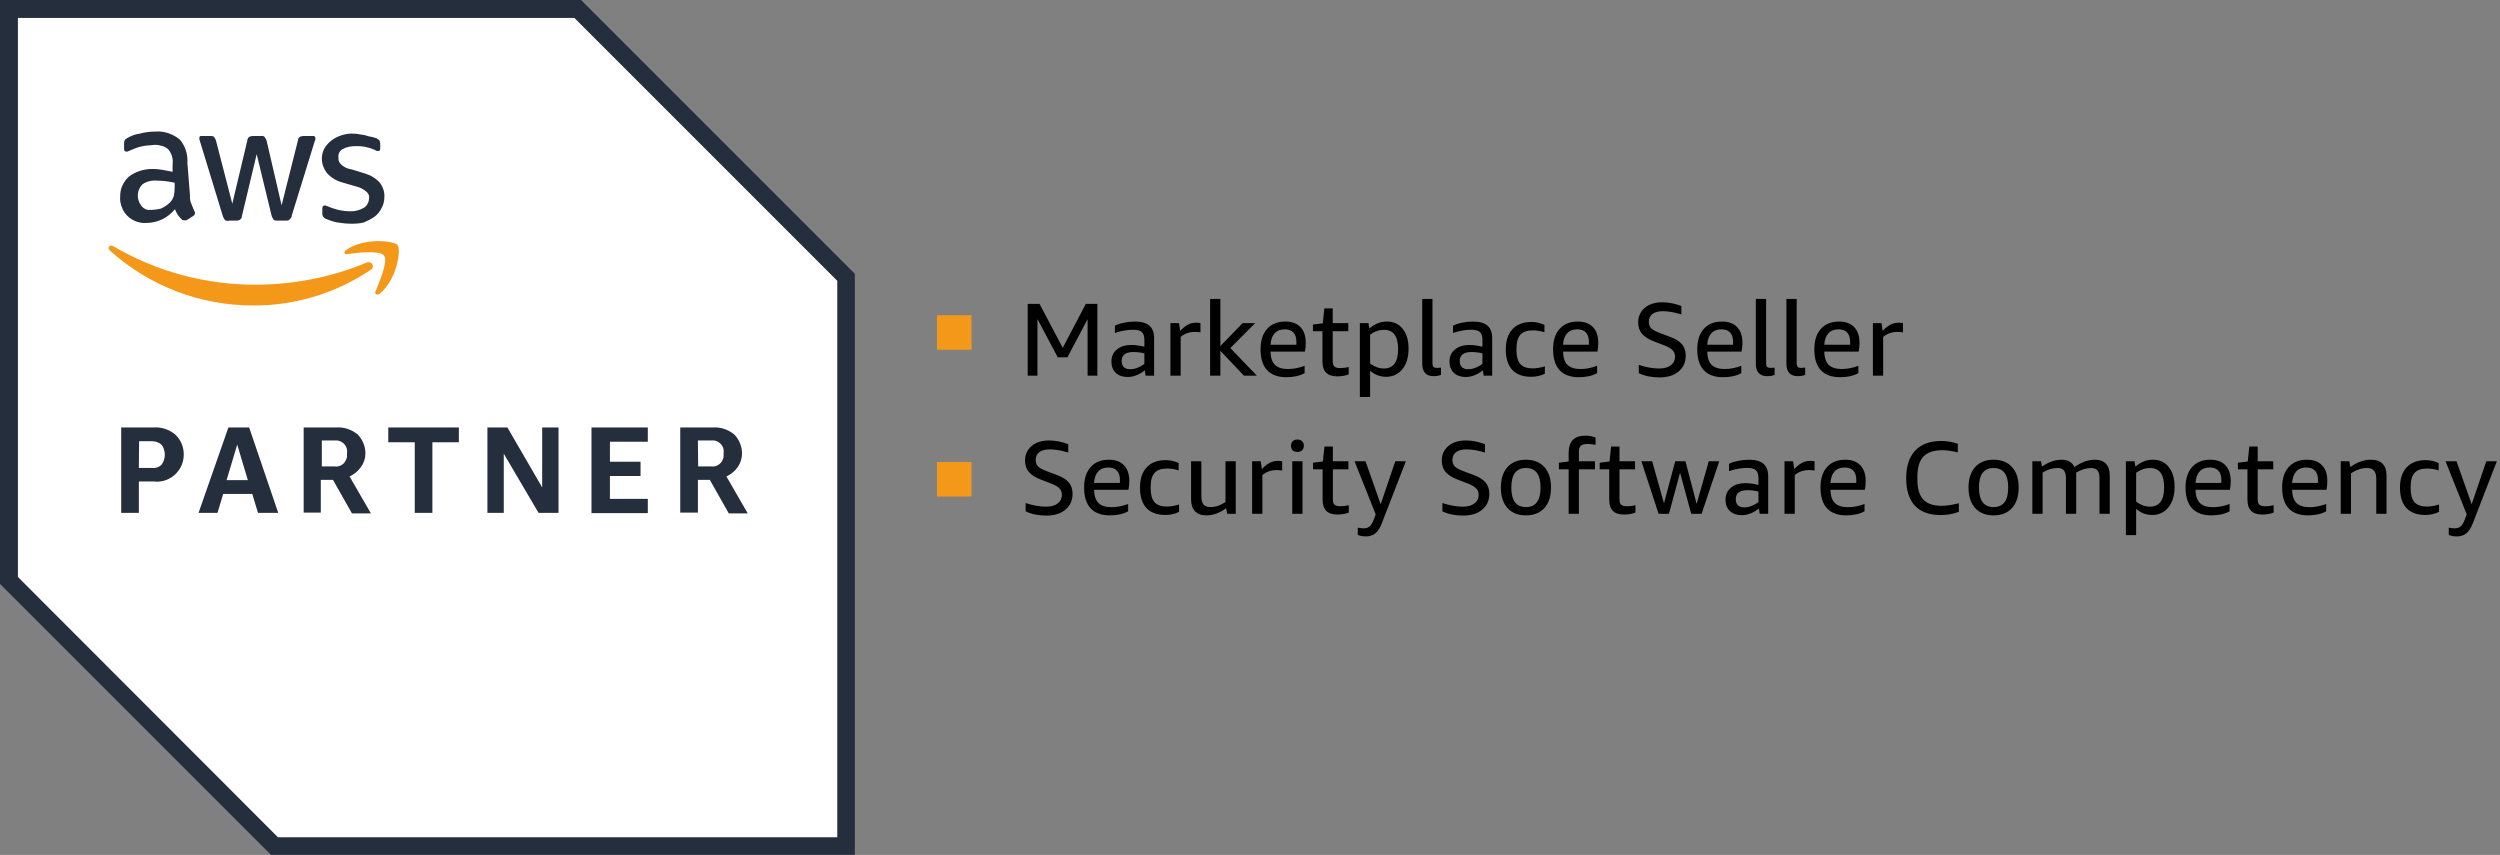
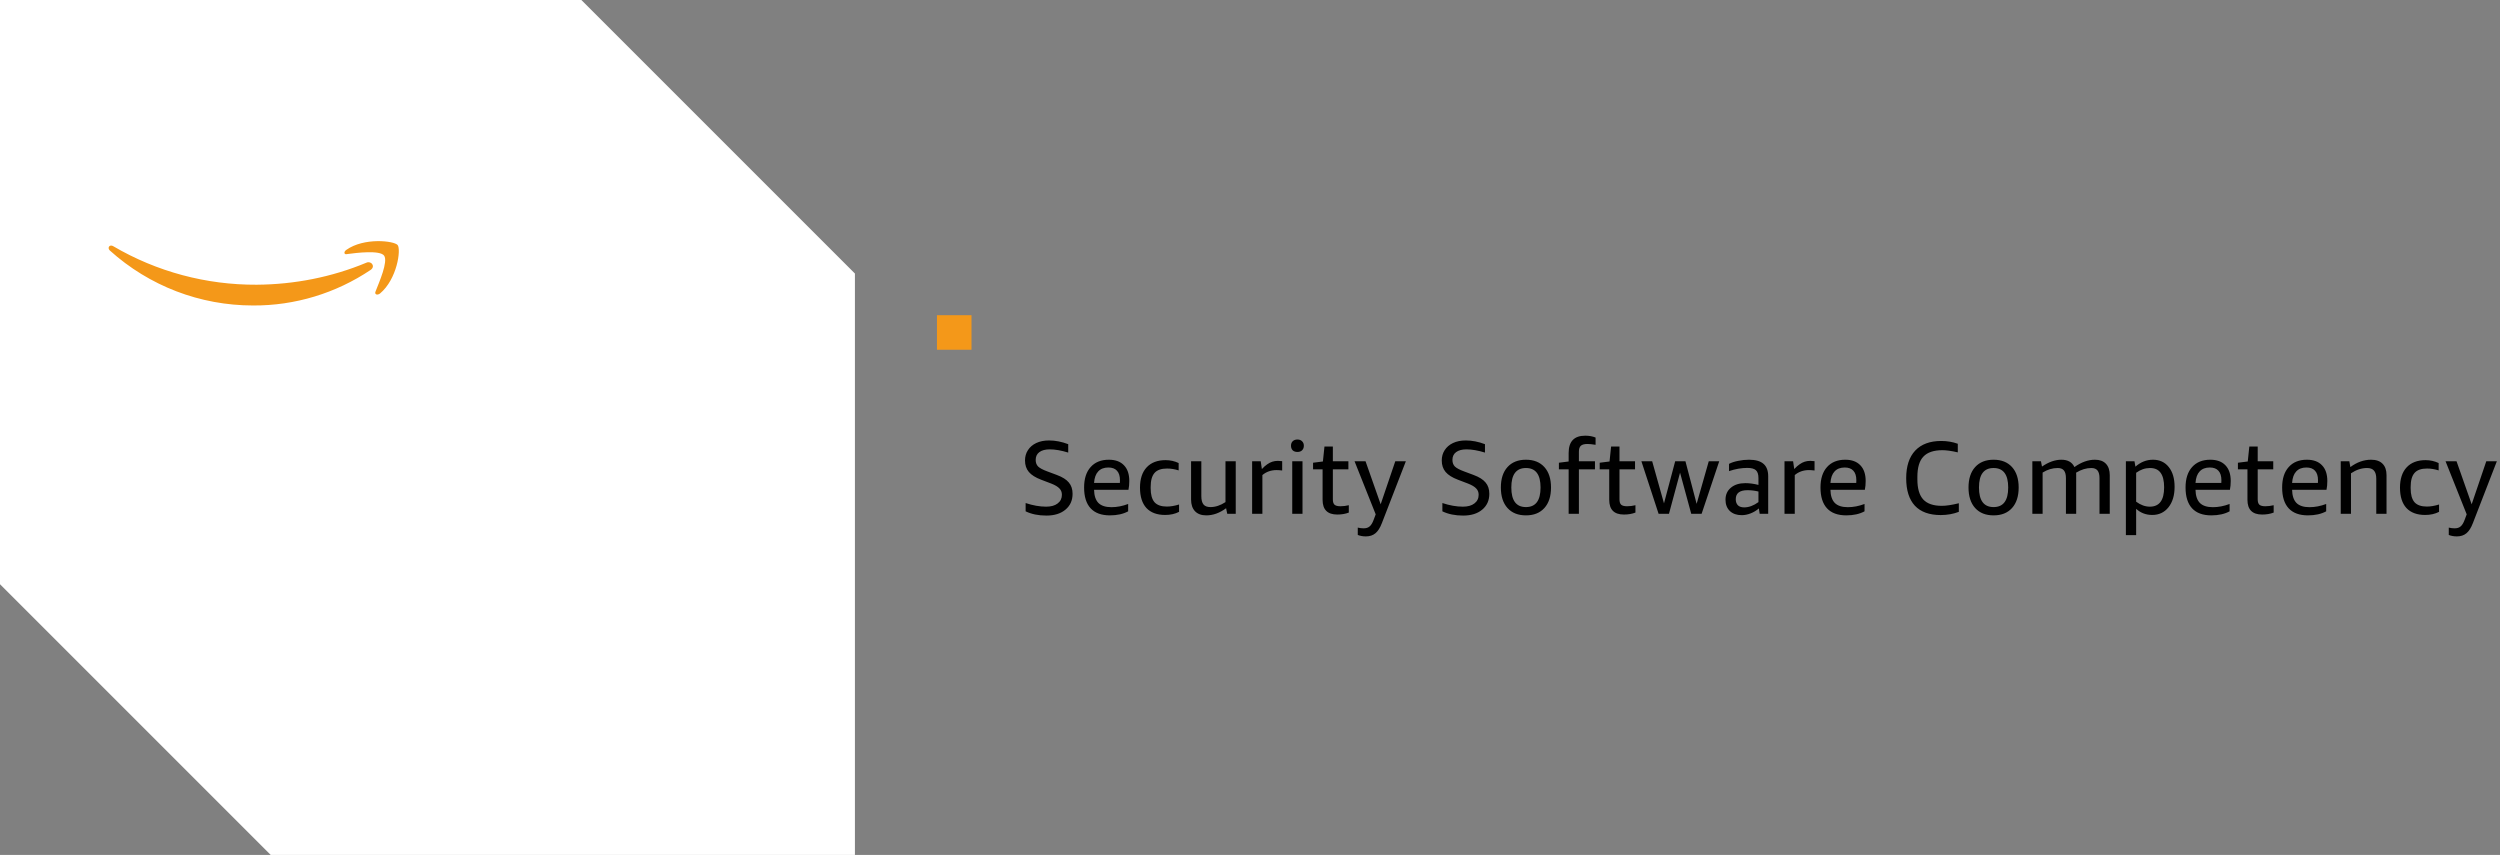
<svg xmlns="http://www.w3.org/2000/svg" width="579" height="198" viewBox="0 0 579 198" fill="none">
  <rect x="0" y="0" width="579" height="198" fill="#808080" stroke="none" />
-   <path d="M134.645 0H0V135.306L62.694 198H198V63.355L134.645 0Z" fill="white" />
-   <path d="M133.022 4.148L193.913 65.038V193.913H64.377L4.148 133.623V4.148H133.022V4.148ZM134.645 0H0V135.306L62.694 198H198V63.355L134.645 0V0Z" fill="#242E3D" />
-   <path d="M32.158 111.503V118.776H28.071V99H35.645C37.448 98.88 39.191 99.481 40.574 100.623C41.535 101.525 42.197 102.727 42.437 103.989C42.678 105.251 42.557 106.634 42.016 107.836C41.475 109.038 40.574 110.06 39.432 110.721C38.289 111.383 36.967 111.683 35.645 111.503H32.158V111.503ZM32.158 108.377H35.224C35.645 108.437 36.065 108.377 36.426 108.257C36.787 108.137 37.147 107.896 37.448 107.596C37.929 106.935 38.169 106.093 38.169 105.312C38.169 104.47 37.929 103.689 37.448 103.027C36.847 102.486 36.065 102.186 35.224 102.186H32.218L32.158 108.377ZM59.748 118.776L58.426 114.388H51.694L50.371 118.776H45.983L52.896 99H57.705L64.437 118.776H59.748ZM52.475 111.202H57.404L54.94 102.967L52.475 111.202ZM70.328 118.776V99H77.901C79.705 98.88 81.448 99.481 82.831 100.623C83.972 101.765 84.634 103.388 84.634 105.011C84.634 106.153 84.273 107.235 83.612 108.137C82.951 109.098 82.049 109.82 80.967 110.361L85.896 118.896H81.508L77.12 111.142H74.295V118.716H70.328V118.776ZM74.415 108.016H77.421C77.781 108.077 78.082 108.077 78.442 107.956C78.803 107.896 79.104 107.716 79.344 107.536C79.645 107.355 79.825 107.055 80.005 106.754C80.186 106.454 80.306 106.153 80.366 105.792V104.951C80.486 104.29 80.306 103.568 79.885 103.027C79.464 102.486 78.863 102.126 78.142 102.006H74.535V108.077L74.415 108.016V108.016ZM96.055 118.776V102.426H89.923V99H106.273V102.426H100.142V118.776H96.055ZM116.672 105.071V118.776H112.885V99H117.514L125.568 112.885V99H129.355V118.776H124.727L116.672 105.071ZM136.989 118.776V99H150.033V102.306H141.257V106.935H148.35V110.241H141.257V115.53H150.033V118.836H136.989V118.776ZM157.546 118.776V99H165.12C166.923 98.88 168.667 99.481 170.049 100.623C171.191 101.765 171.852 103.388 171.852 105.011C171.852 106.153 171.492 107.235 170.891 108.137C170.229 109.098 169.328 109.82 168.246 110.361L173.175 118.896H168.787L164.399 111.142H161.634V118.716H157.546V118.776ZM161.694 108.016H164.639C165.3 108.137 166.022 107.956 166.563 107.536C167.104 107.115 167.464 106.514 167.585 105.792V104.951C167.705 104.29 167.524 103.568 167.104 103.027C166.683 102.486 166.082 102.126 165.421 102.006H161.634L161.694 108.016V108.016ZM44 45.322C43.94 45.984 44.06 46.705 44.361 47.306C44.541 47.787 44.841 48.448 45.022 48.929C45.082 48.989 45.142 49.109 45.142 49.169C45.142 49.23 45.202 49.35 45.142 49.41C45.142 49.711 44.962 49.891 44.661 50.071L43.158 51.033H42.677C42.557 51.033 42.437 51.033 42.317 50.973C42.197 50.913 42.076 50.853 42.016 50.732C41.716 50.432 41.415 50.131 41.175 49.771C40.934 49.35 40.694 48.929 40.514 48.448C39.732 49.41 38.71 50.252 37.568 50.792C36.426 51.333 35.164 51.634 33.901 51.634C33.12 51.694 32.279 51.574 31.497 51.273C30.716 50.973 30.055 50.552 29.453 49.951C28.912 49.35 28.432 48.689 28.191 47.907C27.891 47.126 27.77 46.344 27.831 45.563C27.831 44.721 27.951 43.82 28.311 43.038C28.672 42.257 29.153 41.536 29.814 40.934C31.377 39.732 33.3 39.131 35.284 39.131C36.005 39.131 36.787 39.191 37.508 39.312L39.972 39.792V38.169C40.033 37.508 40.033 36.847 39.852 36.246C39.672 35.645 39.371 35.044 38.951 34.563C38.47 34.142 37.869 33.842 37.208 33.721C36.606 33.541 35.945 33.481 35.284 33.601C34.443 33.661 33.601 33.721 32.819 33.902C31.978 34.082 31.137 34.383 30.355 34.743C30.055 34.924 29.874 34.924 29.514 35.104H29.213C28.912 35.104 28.732 34.924 28.732 34.443V33.24C28.732 32.94 28.792 32.639 28.912 32.399C29.093 32.219 29.333 32.038 29.574 31.918C30.415 31.437 31.377 31.077 32.339 30.956C33.481 30.656 34.623 30.476 35.825 30.476C37.929 30.295 39.972 30.956 41.596 32.279C42.257 33 42.738 33.902 43.038 34.803C43.339 35.765 43.459 36.727 43.399 37.689L44 45.322V45.322ZM34.983 48.629C35.705 48.568 36.486 48.508 37.208 48.328C38.049 47.967 38.77 47.486 39.432 46.825C39.852 46.404 40.093 45.864 40.273 45.322C40.393 44.661 40.453 44 40.453 43.339V42.317C39.071 42.017 37.688 41.836 36.306 41.836C35.164 41.716 33.962 42.017 33 42.678C32.339 43.339 31.978 44.18 31.918 45.082C31.858 45.984 32.158 46.885 32.699 47.607C32.94 47.967 33.3 48.268 33.721 48.448C34.142 48.629 34.563 48.689 35.044 48.568H34.983V48.629ZM52.956 51.153C52.656 51.153 52.295 51.153 52.115 50.973C51.934 50.732 51.754 50.432 51.634 50.131L46.344 32.82C46.224 32.579 46.164 32.279 46.164 31.978C46.164 31.678 46.344 31.497 46.464 31.497H48.688C48.989 31.497 49.35 31.497 49.53 31.678C49.77 31.918 49.891 32.219 50.011 32.519L53.798 47.186L57.284 32.519C57.284 32.339 57.344 32.219 57.404 32.038C57.464 31.918 57.585 31.798 57.765 31.678C58.005 31.558 58.306 31.497 58.606 31.497H60.41C60.71 31.437 61.011 31.497 61.251 31.678C61.432 31.918 61.612 32.219 61.732 32.519L65.218 47.547L69.005 32.519C69.005 32.339 69.065 32.159 69.126 32.038C69.186 31.918 69.306 31.798 69.486 31.678C69.727 31.558 70.027 31.497 70.328 31.497H72.552C72.852 31.497 73.033 31.678 73.033 31.858V32.339C73.033 32.519 72.852 32.639 72.852 32.82L67.563 49.951C67.563 50.131 67.503 50.312 67.442 50.432C67.382 50.552 67.202 50.672 67.082 50.792C66.901 51.093 66.601 51.093 66.24 51.093H64.257C63.956 51.093 63.596 51.093 63.415 50.913C63.235 50.732 63.115 50.432 62.934 50.071L59.448 35.705L56.022 50.071C56.022 50.252 55.962 50.432 55.901 50.552C55.841 50.672 55.661 50.792 55.541 50.913C55.361 51.033 55.12 51.093 54.88 51.093H52.956V51.153ZM81.508 51.814C80.366 51.814 79.224 51.694 78.082 51.514C77.18 51.333 76.278 51.033 75.437 50.672C75.197 50.552 74.956 50.372 74.836 50.191C74.716 49.951 74.596 49.65 74.656 49.41V48.268C74.656 47.787 74.836 47.607 75.136 47.607H75.437C75.617 47.607 75.738 47.787 75.918 47.787C76.699 48.148 77.541 48.388 78.382 48.629C79.224 48.809 80.126 48.929 81.027 48.929C82.169 48.989 83.311 48.689 84.333 48.087C84.694 47.847 84.994 47.486 85.175 47.126C85.355 46.765 85.475 46.344 85.475 45.864C85.535 45.563 85.475 45.262 85.355 45.022C85.235 44.782 85.055 44.541 84.814 44.361C84.153 43.82 83.431 43.399 82.59 43.219L79.284 42.257C77.901 41.896 76.639 41.115 75.677 40.033C74.956 39.071 74.535 37.929 74.535 36.727C74.535 35.825 74.776 34.984 75.197 34.262C76.098 32.82 77.541 31.798 79.164 31.317C80.065 31.017 81.027 30.896 81.929 30.956C82.41 30.956 82.951 31.017 83.432 31.137C83.912 31.197 84.453 31.257 84.934 31.437C85.415 31.618 85.776 31.618 86.257 31.738C86.738 31.918 86.918 31.918 87.218 32.038C87.459 32.159 87.699 32.339 87.88 32.519C88 32.76 88.06 33.06 88.06 33.361V34.322C88.06 34.803 87.88 34.984 87.579 34.984C87.278 34.984 86.978 34.864 86.738 34.683C85.355 34.082 83.852 33.782 82.35 33.842C81.328 33.842 80.306 34.022 79.404 34.503C79.044 34.683 78.743 34.984 78.563 35.344C78.382 35.705 78.322 36.126 78.382 36.486C78.382 36.787 78.382 37.087 78.503 37.388C78.623 37.689 78.803 37.929 79.044 38.109C79.705 38.771 80.606 39.131 81.508 39.252L84.634 40.213C85.956 40.634 87.158 41.355 88.06 42.437C88.721 43.339 89.082 44.481 89.022 45.563C89.022 46.465 88.841 47.426 88.361 48.208C88 48.989 87.399 49.711 86.738 50.191C85.956 50.732 85.115 51.153 84.273 51.514C83.371 51.754 82.41 51.814 81.448 51.814H81.508Z" fill="#242E3D" />
+   <path d="M134.645 0H0V135.306L62.694 198H198V63.355L134.645 0" fill="white" />
  <path d="M85.836 62.514C77.781 67.924 68.284 70.809 58.607 70.749C46.344 70.749 34.563 66.241 25.426 58.006C24.765 57.345 25.426 56.504 26.268 57.044C36.306 62.935 47.787 66.001 59.448 65.941C68.164 65.881 76.82 64.198 84.874 60.831C85.956 60.35 87.038 61.673 85.836 62.514V62.514ZM86.978 67.504C86.678 68.165 87.339 68.465 88 67.984C91.967 64.678 92.929 57.766 92.088 56.744C91.246 55.782 84.333 54.941 80.186 57.886C79.525 58.367 79.705 59.028 80.366 58.848C82.59 58.547 88 57.886 88.962 59.209C89.924 60.591 87.82 65.34 86.978 67.504V67.504Z" fill="#F49819" />
  <rect x="217" y="73" width="8" height="8" fill="#F49819" />
-   <path d="M251.888 87V73.92L247.208 82.752H244.976L240.272 73.896V87H238.016V70.368H240.752L246.128 80.568L251.48 70.368H254.144V87H251.888ZM265.324 87L265.132 85.752C264.556 86.248 263.916 86.632 263.212 86.904C262.524 87.176 261.836 87.312 261.148 87.312C260.012 87.312 259.1 86.992 258.412 86.352C257.74 85.696 257.404 84.824 257.404 83.736C257.404 82.568 257.82 81.64 258.652 80.952C259.484 80.248 260.604 79.896 262.012 79.896C262.94 79.896 263.948 80.032 265.036 80.304V78.72C265.036 77.856 264.836 77.248 264.436 76.896C264.052 76.544 263.388 76.368 262.444 76.368C261.084 76.368 259.676 76.616 258.22 77.112V75.432C258.796 75.128 259.5 74.896 260.332 74.736C261.164 74.56 262.004 74.472 262.852 74.472C264.372 74.472 265.492 74.792 266.212 75.432C266.932 76.056 267.292 77.016 267.292 78.312V87H265.324ZM261.724 85.512C262.812 85.512 263.916 85.104 265.036 84.288V81.84C264.204 81.632 263.356 81.528 262.492 81.528C260.684 81.528 259.78 82.224 259.78 83.616C259.78 84.224 259.948 84.696 260.284 85.032C260.62 85.352 261.1 85.512 261.724 85.512ZM271.068 87V74.832H273.06L273.324 76.632C273.772 76.152 274.188 75.784 274.572 75.528C274.956 75.256 275.349 75.056 275.749 74.928C276.148 74.8 276.58 74.736 277.044 74.736C277.348 74.736 277.676 74.76 278.029 74.808V76.968C277.516 76.904 277.084 76.872 276.732 76.872C275.452 76.872 274.356 77.256 273.444 78.024V87H271.068ZM280.262 87V69.24H282.638V80.136L287.798 74.832H290.702L284.942 80.616L291.086 87H288.086L282.638 81.24V87H280.262ZM294.252 81.432C294.284 82.808 294.62 83.824 295.26 84.48C295.916 85.136 296.924 85.464 298.284 85.464C299.548 85.464 300.836 85.216 302.148 84.72V86.424C300.996 87.048 299.588 87.36 297.924 87.36C295.956 87.36 294.468 86.816 293.46 85.728C292.452 84.64 291.948 83.032 291.948 80.904C291.948 78.872 292.452 77.296 293.46 76.176C294.468 75.04 295.876 74.472 297.684 74.472C299.204 74.472 300.372 74.904 301.188 75.768C302.004 76.616 302.412 77.824 302.412 79.392C302.412 80.144 302.348 80.824 302.22 81.432H294.252ZM297.564 76.272C296.556 76.272 295.772 76.576 295.212 77.184C294.652 77.776 294.332 78.664 294.252 79.848H300.228C300.244 79.72 300.252 79.512 300.252 79.224C300.252 78.248 300.02 77.512 299.556 77.016C299.108 76.52 298.444 76.272 297.564 76.272ZM312.355 86.712C311.571 87.016 310.683 87.168 309.691 87.168C307.419 87.168 306.283 86.032 306.283 83.76V76.704H304.075V75.168L306.355 74.88L306.715 71.424H308.659V74.832H312.259V76.704H308.659V83.64C308.659 84.232 308.787 84.648 309.043 84.888C309.315 85.128 309.771 85.248 310.411 85.248C311.067 85.248 311.715 85.168 312.355 85.008V86.712ZM314.943 91.944V74.832H316.935L317.151 76.08C318.367 75.008 319.719 74.472 321.207 74.472C322.759 74.472 323.983 75.04 324.879 76.176C325.775 77.296 326.223 78.824 326.223 80.76C326.223 82.728 325.751 84.304 324.807 85.488C323.863 86.672 322.607 87.264 321.039 87.264C319.599 87.264 318.359 86.792 317.319 85.848V91.944H314.943ZM320.535 76.392C319.399 76.392 318.327 76.76 317.319 77.496V84.192C318.359 84.96 319.415 85.344 320.487 85.344C322.695 85.344 323.799 83.856 323.799 80.88C323.799 79.36 323.527 78.232 322.983 77.496C322.455 76.76 321.639 76.392 320.535 76.392ZM333.73 86.832C333.202 87.024 332.626 87.12 332.002 87.12C331.154 87.12 330.506 86.88 330.058 86.4C329.61 85.904 329.386 85.2 329.386 84.288V69.24H331.762V84.144C331.762 84.512 331.834 84.784 331.978 84.96C332.138 85.12 332.394 85.2 332.746 85.2C333.066 85.2 333.394 85.176 333.73 85.128V86.832ZM343.621 87L343.429 85.752C342.853 86.248 342.213 86.632 341.509 86.904C340.821 87.176 340.133 87.312 339.445 87.312C338.309 87.312 337.397 86.992 336.709 86.352C336.037 85.696 335.701 84.824 335.701 83.736C335.701 82.568 336.117 81.64 336.949 80.952C337.781 80.248 338.901 79.896 340.309 79.896C341.237 79.896 342.245 80.032 343.333 80.304V78.72C343.333 77.856 343.133 77.248 342.733 76.896C342.349 76.544 341.685 76.368 340.741 76.368C339.381 76.368 337.973 76.616 336.517 77.112V75.432C337.093 75.128 337.797 74.896 338.629 74.736C339.461 74.56 340.301 74.472 341.149 74.472C342.669 74.472 343.789 74.792 344.509 75.432C345.229 76.056 345.589 77.016 345.589 78.312V87H343.621ZM340.021 85.512C341.109 85.512 342.213 85.104 343.333 84.288V81.84C342.501 81.632 341.653 81.528 340.789 81.528C338.981 81.528 338.077 82.224 338.077 83.616C338.077 84.224 338.245 84.696 338.581 85.032C338.917 85.352 339.397 85.512 340.021 85.512ZM357.79 86.544C356.862 87.024 355.79 87.264 354.574 87.264C352.686 87.264 351.238 86.728 350.23 85.656C349.238 84.568 348.742 83 348.742 80.952C348.742 78.92 349.254 77.352 350.278 76.248C351.318 75.128 352.782 74.568 354.67 74.568C355.742 74.568 356.75 74.792 357.694 75.24V76.944C356.782 76.656 355.886 76.512 355.006 76.512C353.662 76.512 352.694 76.856 352.102 77.544C351.51 78.216 351.214 79.296 351.214 80.784V81.096C351.214 82.552 351.51 83.624 352.102 84.312C352.71 84.984 353.662 85.32 354.958 85.32C355.822 85.32 356.766 85.16 357.79 84.84V86.544ZM361.997 81.432C362.029 82.808 362.365 83.824 363.005 84.48C363.661 85.136 364.669 85.464 366.029 85.464C367.293 85.464 368.581 85.216 369.893 84.72V86.424C368.741 87.048 367.333 87.36 365.669 87.36C363.701 87.36 362.213 86.816 361.205 85.728C360.197 84.64 359.693 83.032 359.693 80.904C359.693 78.872 360.197 77.296 361.205 76.176C362.213 75.04 363.621 74.472 365.429 74.472C366.949 74.472 368.117 74.904 368.933 75.768C369.749 76.616 370.157 77.824 370.157 79.392C370.157 80.144 370.093 80.824 369.965 81.432H361.997ZM365.309 76.272C364.301 76.272 363.517 76.576 362.957 77.184C362.397 77.776 362.077 78.664 361.997 79.848H367.973C367.989 79.72 367.997 79.512 367.997 79.224C367.997 78.248 367.765 77.512 367.301 77.016C366.853 76.52 366.189 76.272 365.309 76.272ZM383.141 79.104C381.829 78.608 380.877 78.008 380.285 77.304C379.693 76.6 379.397 75.712 379.397 74.64C379.397 73.744 379.621 72.952 380.069 72.264C380.517 71.56 381.157 71.008 381.989 70.608C382.837 70.208 383.829 70.008 384.965 70.008C386.405 70.008 387.885 70.296 389.405 70.872V72.816C387.789 72.32 386.365 72.072 385.133 72.072C384.093 72.072 383.285 72.288 382.709 72.72C382.149 73.136 381.869 73.736 381.869 74.52C381.869 75.16 382.061 75.672 382.445 76.056C382.829 76.424 383.541 76.8 384.581 77.184L386.765 78C388.061 78.48 388.989 79.064 389.549 79.752C390.125 80.424 390.413 81.296 390.413 82.368C390.413 83.904 389.861 85.128 388.757 86.04C387.669 86.952 386.197 87.408 384.341 87.408C382.501 87.408 380.901 87.08 379.541 86.424V84.504C381.221 85.064 382.805 85.344 384.293 85.344C385.429 85.344 386.317 85.096 386.957 84.6C387.613 84.104 387.941 83.432 387.941 82.584C387.941 81.992 387.749 81.504 387.365 81.12C386.997 80.72 386.365 80.344 385.469 79.992L383.141 79.104ZM395.388 81.432C395.42 82.808 395.756 83.824 396.396 84.48C397.052 85.136 398.06 85.464 399.42 85.464C400.684 85.464 401.972 85.216 403.284 84.72V86.424C402.132 87.048 400.724 87.36 399.06 87.36C397.092 87.36 395.604 86.816 394.596 85.728C393.588 84.64 393.084 83.032 393.084 80.904C393.084 78.872 393.588 77.296 394.596 76.176C395.604 75.04 397.012 74.472 398.82 74.472C400.34 74.472 401.508 74.904 402.324 75.768C403.14 76.616 403.548 77.824 403.548 79.392C403.548 80.144 403.484 80.824 403.356 81.432H395.388ZM398.7 76.272C397.692 76.272 396.908 76.576 396.348 77.184C395.788 77.776 395.468 78.664 395.388 79.848H401.364C401.38 79.72 401.388 79.512 401.388 79.224C401.388 78.248 401.156 77.512 400.692 77.016C400.244 76.52 399.58 76.272 398.7 76.272ZM410.996 86.832C410.468 87.024 409.892 87.12 409.268 87.12C408.42 87.12 407.772 86.88 407.324 86.4C406.876 85.904 406.652 85.2 406.652 84.288V69.24H409.028V84.144C409.028 84.512 409.1 84.784 409.244 84.96C409.404 85.12 409.66 85.2 410.012 85.2C410.332 85.2 410.66 85.176 410.996 85.128V86.832ZM418.079 86.832C417.551 87.024 416.975 87.12 416.351 87.12C415.503 87.12 414.855 86.88 414.407 86.4C413.959 85.904 413.735 85.2 413.735 84.288V69.24H416.111V84.144C416.111 84.512 416.183 84.784 416.327 84.96C416.487 85.12 416.743 85.2 417.095 85.2C417.415 85.2 417.743 85.176 418.079 85.128V86.832ZM422.499 81.432C422.531 82.808 422.867 83.824 423.507 84.48C424.163 85.136 425.171 85.464 426.531 85.464C427.795 85.464 429.083 85.216 430.395 84.72V86.424C429.243 87.048 427.835 87.36 426.171 87.36C424.203 87.36 422.715 86.816 421.707 85.728C420.699 84.64 420.195 83.032 420.195 80.904C420.195 78.872 420.699 77.296 421.707 76.176C422.715 75.04 424.123 74.472 425.931 74.472C427.451 74.472 428.619 74.904 429.435 75.768C430.251 76.616 430.659 77.824 430.659 79.392C430.659 80.144 430.595 80.824 430.467 81.432H422.499ZM425.811 76.272C424.803 76.272 424.019 76.576 423.459 77.184C422.899 77.776 422.579 78.664 422.499 79.848H428.475C428.491 79.72 428.499 79.512 428.499 79.224C428.499 78.248 428.267 77.512 427.803 77.016C427.355 76.52 426.691 76.272 425.811 76.272ZM433.762 87V74.832H435.754L436.018 76.632C436.466 76.152 436.882 75.784 437.266 75.528C437.65 75.256 438.042 75.056 438.442 74.928C438.842 74.8 439.274 74.736 439.738 74.736C440.042 74.736 440.37 74.76 440.722 74.808V76.968C440.21 76.904 439.778 76.872 439.426 76.872C438.146 76.872 437.05 77.256 436.138 78.024V87H433.762Z" fill="black" />
-   <rect x="217" y="107" width="8" height="8" fill="#F49819" />
  <path d="M241.136 111.104C239.824 110.608 238.872 110.008 238.28 109.304C237.688 108.6 237.392 107.712 237.392 106.64C237.392 105.744 237.616 104.952 238.064 104.264C238.512 103.56 239.152 103.008 239.984 102.608C240.832 102.208 241.824 102.008 242.96 102.008C244.4 102.008 245.88 102.296 247.4 102.872V104.816C245.784 104.32 244.36 104.072 243.128 104.072C242.088 104.072 241.28 104.288 240.704 104.72C240.144 105.136 239.864 105.736 239.864 106.52C239.864 107.16 240.056 107.672 240.44 108.056C240.824 108.424 241.536 108.8 242.576 109.184L244.76 110C246.056 110.48 246.984 111.064 247.544 111.752C248.12 112.424 248.408 113.296 248.408 114.368C248.408 115.904 247.856 117.128 246.752 118.04C245.664 118.952 244.192 119.408 242.336 119.408C240.496 119.408 238.896 119.08 237.536 118.424V116.504C239.216 117.064 240.8 117.344 242.288 117.344C243.424 117.344 244.312 117.096 244.952 116.6C245.608 116.104 245.936 115.432 245.936 114.584C245.936 113.992 245.744 113.504 245.36 113.12C244.992 112.72 244.36 112.344 243.464 111.992L241.136 111.104ZM253.383 113.432C253.416 114.808 253.752 115.824 254.391 116.48C255.048 117.136 256.056 117.464 257.415 117.464C258.68 117.464 259.968 117.216 261.28 116.72V118.424C260.128 119.048 258.72 119.36 257.056 119.36C255.088 119.36 253.6 118.816 252.591 117.728C251.583 116.64 251.079 115.032 251.079 112.904C251.079 110.872 251.583 109.296 252.591 108.176C253.6 107.04 255.007 106.472 256.815 106.472C258.336 106.472 259.504 106.904 260.32 107.768C261.136 108.616 261.544 109.824 261.544 111.392C261.544 112.144 261.48 112.824 261.352 113.432H253.383ZM256.695 108.272C255.688 108.272 254.904 108.576 254.344 109.184C253.783 109.776 253.463 110.664 253.383 111.848H259.359C259.376 111.72 259.384 111.512 259.384 111.224C259.384 110.248 259.152 109.512 258.688 109.016C258.24 108.52 257.576 108.272 256.695 108.272ZM273.071 118.544C272.143 119.024 271.071 119.264 269.855 119.264C267.967 119.264 266.519 118.728 265.511 117.656C264.519 116.568 264.023 115 264.023 112.952C264.023 110.92 264.535 109.352 265.559 108.248C266.599 107.128 268.063 106.568 269.951 106.568C271.023 106.568 272.031 106.792 272.975 107.24V108.944C272.063 108.656 271.167 108.512 270.287 108.512C268.943 108.512 267.975 108.856 267.383 109.544C266.791 110.216 266.495 111.296 266.495 112.784V113.096C266.495 114.552 266.791 115.624 267.383 116.312C267.991 116.984 268.943 117.32 270.239 117.32C271.103 117.32 272.047 117.16 273.071 116.84V118.544ZM284.229 119L283.965 117.704C282.477 118.808 280.949 119.36 279.381 119.36C278.245 119.36 277.373 119.04 276.765 118.4C276.157 117.76 275.853 116.856 275.853 115.688V106.832H278.229V114.92C278.229 115.784 278.397 116.424 278.733 116.84C279.069 117.24 279.605 117.44 280.341 117.44C281.493 117.44 282.653 117.056 283.821 116.288V106.832H286.197V119H284.229ZM289.994 119V106.832H291.986L292.25 108.632C292.698 108.152 293.114 107.784 293.498 107.528C293.882 107.256 294.274 107.056 294.674 106.928C295.074 106.8 295.506 106.736 295.97 106.736C296.274 106.736 296.602 106.76 296.954 106.808V108.968C296.442 108.904 296.01 108.872 295.658 108.872C294.378 108.872 293.282 109.256 292.37 110.024V119H289.994ZM299.283 119V106.832H301.659V119H299.283ZM300.483 104.672C300.019 104.672 299.651 104.544 299.379 104.288C299.123 104.016 298.995 103.664 298.995 103.232C298.995 102.8 299.123 102.456 299.379 102.2C299.651 101.928 300.019 101.792 300.483 101.792C300.947 101.792 301.307 101.928 301.563 102.2C301.835 102.456 301.971 102.8 301.971 103.232C301.971 103.664 301.835 104.016 301.563 104.288C301.307 104.544 300.947 104.672 300.483 104.672ZM312.384 118.712C311.6 119.016 310.712 119.168 309.72 119.168C307.448 119.168 306.312 118.032 306.312 115.76V108.704H304.104V107.168L306.384 106.88L306.744 103.424H308.688V106.832H312.288V108.704H308.688V115.64C308.688 116.232 308.816 116.648 309.072 116.888C309.344 117.128 309.8 117.248 310.44 117.248C311.096 117.248 311.744 117.168 312.384 117.008V118.712ZM318.611 119.12L313.715 106.832H316.259L319.763 116.792L323.147 106.832H325.595L320.051 121.136C319.635 122.24 319.131 123.032 318.539 123.512C317.963 123.992 317.227 124.232 316.331 124.232C315.659 124.232 315.035 124.12 314.459 123.896V122.192C314.891 122.304 315.347 122.36 315.827 122.36C316.419 122.36 316.883 122.208 317.219 121.904C317.571 121.616 317.883 121.096 318.155 120.344L318.611 119.12ZM337.655 111.104C336.343 110.608 335.391 110.008 334.799 109.304C334.207 108.6 333.911 107.712 333.911 106.64C333.911 105.744 334.135 104.952 334.583 104.264C335.031 103.56 335.671 103.008 336.503 102.608C337.351 102.208 338.343 102.008 339.479 102.008C340.919 102.008 342.399 102.296 343.919 102.872V104.816C342.303 104.32 340.879 104.072 339.647 104.072C338.607 104.072 337.799 104.288 337.223 104.72C336.663 105.136 336.383 105.736 336.383 106.52C336.383 107.16 336.575 107.672 336.959 108.056C337.343 108.424 338.055 108.8 339.095 109.184L341.279 110C342.575 110.48 343.503 111.064 344.063 111.752C344.639 112.424 344.927 113.296 344.927 114.368C344.927 115.904 344.375 117.128 343.271 118.04C342.183 118.952 340.711 119.408 338.855 119.408C337.015 119.408 335.415 119.08 334.055 118.424V116.504C335.735 117.064 337.319 117.344 338.807 117.344C339.943 117.344 340.831 117.096 341.471 116.6C342.127 116.104 342.455 115.432 342.455 114.584C342.455 113.992 342.263 113.504 341.879 113.12C341.511 112.72 340.879 112.344 339.983 111.992L337.655 111.104ZM353.407 119.36C351.583 119.36 350.159 118.792 349.135 117.656C348.111 116.52 347.599 114.936 347.599 112.904C347.599 110.888 348.111 109.312 349.135 108.176C350.159 107.04 351.583 106.472 353.407 106.472C355.231 106.472 356.655 107.04 357.679 108.176C358.703 109.312 359.215 110.888 359.215 112.904C359.215 114.936 358.703 116.52 357.679 117.656C356.655 118.792 355.231 119.36 353.407 119.36ZM353.407 117.44C355.663 117.44 356.791 115.928 356.791 112.904C356.791 109.896 355.663 108.392 353.407 108.392C351.151 108.392 350.023 109.896 350.023 112.904C350.023 115.928 351.151 117.44 353.407 117.44ZM363.297 119V108.704H361.041V107.168L363.297 106.88V104.912C363.297 102.24 364.577 100.904 367.137 100.904C368.033 100.904 368.833 101.048 369.537 101.336V103.016C368.721 102.888 368.097 102.824 367.665 102.824C366.929 102.824 366.409 102.968 366.105 103.256C365.817 103.528 365.673 103.984 365.673 104.624V106.832H369.393V108.704H365.673V119H363.297ZM378.769 118.712C377.985 119.016 377.097 119.168 376.105 119.168C373.833 119.168 372.697 118.032 372.697 115.76V108.704H370.489V107.168L372.769 106.88L373.129 103.424H375.073V106.832H378.673V108.704H375.073V115.64C375.073 116.232 375.201 116.648 375.457 116.888C375.729 117.128 376.185 117.248 376.825 117.248C377.481 117.248 378.129 117.168 378.769 117.008V118.712ZM391.692 119L389.1 109.472L386.532 119H384.132L380.148 106.832H382.644L385.38 116.576L387.972 106.832H390.348L392.94 116.696L395.748 106.832H398.172L394.092 119H391.692ZM407.546 119L407.354 117.752C406.778 118.248 406.138 118.632 405.434 118.904C404.746 119.176 404.058 119.312 403.37 119.312C402.234 119.312 401.322 118.992 400.634 118.352C399.962 117.696 399.626 116.824 399.626 115.736C399.626 114.568 400.042 113.64 400.874 112.952C401.706 112.248 402.826 111.896 404.234 111.896C405.162 111.896 406.17 112.032 407.258 112.304V110.72C407.258 109.856 407.058 109.248 406.658 108.896C406.274 108.544 405.61 108.368 404.666 108.368C403.306 108.368 401.898 108.616 400.442 109.112V107.432C401.018 107.128 401.722 106.896 402.554 106.736C403.386 106.56 404.226 106.472 405.074 106.472C406.594 106.472 407.714 106.792 408.434 107.432C409.154 108.056 409.514 109.016 409.514 110.312V119H407.546ZM403.946 117.512C405.034 117.512 406.138 117.104 407.258 116.288V113.84C406.426 113.632 405.578 113.528 404.714 113.528C402.906 113.528 402.002 114.224 402.002 115.616C402.002 116.224 402.17 116.696 402.506 117.032C402.842 117.352 403.322 117.512 403.946 117.512ZM413.29 119V106.832H415.282L415.546 108.632C415.994 108.152 416.41 107.784 416.794 107.528C417.178 107.256 417.57 107.056 417.97 106.928C418.37 106.8 418.802 106.736 419.266 106.736C419.57 106.736 419.898 106.76 420.25 106.808V108.968C419.738 108.904 419.306 108.872 418.954 108.872C417.674 108.872 416.578 109.256 415.666 110.024V119H413.29ZM423.929 113.432C423.961 114.808 424.297 115.824 424.937 116.48C425.593 117.136 426.601 117.464 427.961 117.464C429.225 117.464 430.513 117.216 431.825 116.72V118.424C430.673 119.048 429.265 119.36 427.601 119.36C425.633 119.36 424.145 118.816 423.137 117.728C422.129 116.64 421.625 115.032 421.625 112.904C421.625 110.872 422.129 109.296 423.137 108.176C424.145 107.04 425.553 106.472 427.361 106.472C428.881 106.472 430.049 106.904 430.865 107.768C431.681 108.616 432.089 109.824 432.089 111.392C432.089 112.144 432.025 112.824 431.897 113.432H423.929ZM427.241 108.272C426.233 108.272 425.449 108.576 424.889 109.184C424.329 109.776 424.009 110.664 423.929 111.848H429.905C429.921 111.72 429.929 111.512 429.929 111.224C429.929 110.248 429.697 109.512 429.233 109.016C428.785 108.52 428.121 108.272 427.241 108.272ZM453.665 118.544C452.369 119.04 450.969 119.288 449.465 119.288C446.841 119.288 444.849 118.568 443.489 117.128C442.145 115.672 441.473 113.544 441.473 110.744C441.473 107.976 442.169 105.848 443.561 104.36C444.969 102.872 446.977 102.128 449.585 102.128C450.945 102.128 452.225 102.344 453.425 102.776V104.768C451.969 104.432 450.785 104.264 449.873 104.264C447.857 104.264 446.385 104.76 445.457 105.752C444.529 106.728 444.065 108.288 444.065 110.432V111.008C444.065 113.12 444.513 114.672 445.409 115.664C446.321 116.656 447.761 117.152 449.729 117.152C450.737 117.152 452.049 116.952 453.665 116.552V118.544ZM461.715 119.36C459.891 119.36 458.467 118.792 457.443 117.656C456.419 116.52 455.907 114.936 455.907 112.904C455.907 110.888 456.419 109.312 457.443 108.176C458.467 107.04 459.891 106.472 461.715 106.472C463.539 106.472 464.963 107.04 465.987 108.176C467.011 109.312 467.523 110.888 467.523 112.904C467.523 114.936 467.011 116.52 465.987 117.656C464.963 118.792 463.539 119.36 461.715 119.36ZM461.715 117.44C463.971 117.44 465.099 115.928 465.099 112.904C465.099 109.896 463.971 108.392 461.715 108.392C459.459 108.392 458.331 109.896 458.331 112.904C458.331 115.928 459.459 117.44 461.715 117.44ZM486.245 119V110.744C486.245 109.944 486.093 109.352 485.789 108.968C485.485 108.584 485.005 108.392 484.349 108.392C483.181 108.392 482.005 108.752 480.821 109.472C480.837 109.584 480.845 109.704 480.845 109.832C480.845 109.96 480.845 110.088 480.845 110.216V119H478.469V110.744C478.469 109.944 478.317 109.352 478.013 108.968C477.709 108.584 477.229 108.392 476.573 108.392C475.357 108.392 474.189 108.744 473.069 109.448V119H470.693V106.832H472.685L472.925 108.056C474.461 107 475.957 106.472 477.413 106.472C478.901 106.472 479.909 107.04 480.437 108.176C482.021 107.04 483.605 106.472 485.189 106.472C486.293 106.472 487.141 106.784 487.733 107.408C488.325 108.032 488.621 108.92 488.621 110.072V119H486.245ZM492.355 123.944V106.832H494.347L494.563 108.08C495.779 107.008 497.131 106.472 498.619 106.472C500.171 106.472 501.395 107.04 502.291 108.176C503.187 109.296 503.635 110.824 503.635 112.76C503.635 114.728 503.163 116.304 502.219 117.488C501.275 118.672 500.019 119.264 498.451 119.264C497.011 119.264 495.771 118.792 494.731 117.848V123.944H492.355ZM497.947 108.392C496.811 108.392 495.739 108.76 494.731 109.496V116.192C495.771 116.96 496.827 117.344 497.899 117.344C500.107 117.344 501.211 115.856 501.211 112.88C501.211 111.36 500.939 110.232 500.395 109.496C499.867 108.76 499.051 108.392 497.947 108.392ZM508.478 113.432C508.51 114.808 508.846 115.824 509.486 116.48C510.142 117.136 511.15 117.464 512.51 117.464C513.774 117.464 515.062 117.216 516.374 116.72V118.424C515.222 119.048 513.814 119.36 512.15 119.36C510.182 119.36 508.694 118.816 507.686 117.728C506.678 116.64 506.174 115.032 506.174 112.904C506.174 110.872 506.678 109.296 507.686 108.176C508.694 107.04 510.102 106.472 511.91 106.472C513.43 106.472 514.598 106.904 515.414 107.768C516.23 108.616 516.638 109.824 516.638 111.392C516.638 112.144 516.574 112.824 516.446 113.432H508.478ZM511.79 108.272C510.782 108.272 509.998 108.576 509.438 109.184C508.878 109.776 508.558 110.664 508.478 111.848H514.454C514.47 111.72 514.478 111.512 514.478 111.224C514.478 110.248 514.246 109.512 513.782 109.016C513.334 108.52 512.67 108.272 511.79 108.272ZM526.581 118.712C525.797 119.016 524.909 119.168 523.917 119.168C521.645 119.168 520.509 118.032 520.509 115.76V108.704H518.301V107.168L520.581 106.88L520.941 103.424H522.885V106.832H526.485V108.704H522.885V115.64C522.885 116.232 523.013 116.648 523.269 116.888C523.541 117.128 523.997 117.248 524.637 117.248C525.293 117.248 525.941 117.168 526.581 117.008V118.712ZM530.849 113.432C530.881 114.808 531.217 115.824 531.857 116.48C532.513 117.136 533.521 117.464 534.881 117.464C536.145 117.464 537.433 117.216 538.745 116.72V118.424C537.593 119.048 536.185 119.36 534.521 119.36C532.553 119.36 531.065 118.816 530.057 117.728C529.049 116.64 528.545 115.032 528.545 112.904C528.545 110.872 529.049 109.296 530.057 108.176C531.065 107.04 532.473 106.472 534.281 106.472C535.801 106.472 536.969 106.904 537.785 107.768C538.601 108.616 539.009 109.824 539.009 111.392C539.009 112.144 538.945 112.824 538.817 113.432H530.849ZM534.161 108.272C533.153 108.272 532.369 108.576 531.809 109.184C531.249 109.776 530.929 110.664 530.849 111.848H536.825C536.841 111.72 536.849 111.512 536.849 111.224C536.849 110.248 536.617 109.512 536.153 109.016C535.705 108.52 535.041 108.272 534.161 108.272ZM550.344 119V110.864C550.344 110.016 550.168 109.392 549.816 108.992C549.48 108.592 548.944 108.392 548.208 108.392C546.944 108.392 545.704 108.8 544.488 109.616V119H542.112V106.832H544.104L544.344 108.176C545.864 107.04 547.464 106.472 549.144 106.472C550.312 106.472 551.2 106.784 551.808 107.408C552.416 108.016 552.72 108.904 552.72 110.072V119H550.344ZM564.885 118.544C563.957 119.024 562.885 119.264 561.669 119.264C559.781 119.264 558.333 118.728 557.325 117.656C556.333 116.568 555.837 115 555.837 112.952C555.837 110.92 556.349 109.352 557.373 108.248C558.413 107.128 559.877 106.568 561.765 106.568C562.837 106.568 563.845 106.792 564.789 107.24V108.944C563.877 108.656 562.981 108.512 562.101 108.512C560.757 108.512 559.789 108.856 559.197 109.544C558.605 110.216 558.309 111.296 558.309 112.784V113.096C558.309 114.552 558.605 115.624 559.197 116.312C559.805 116.984 560.757 117.32 562.053 117.32C562.917 117.32 563.861 117.16 564.885 116.84V118.544ZM571.286 119.12L566.39 106.832H568.934L572.438 116.792L575.822 106.832H578.27L572.726 121.136C572.31 122.24 571.806 123.032 571.214 123.512C570.638 123.992 569.902 124.232 569.006 124.232C568.334 124.232 567.71 124.12 567.134 123.896V122.192C567.566 122.304 568.022 122.36 568.502 122.36C569.094 122.36 569.558 122.208 569.894 121.904C570.246 121.616 570.558 121.096 570.83 120.344L571.286 119.12Z" fill="black" />
</svg>